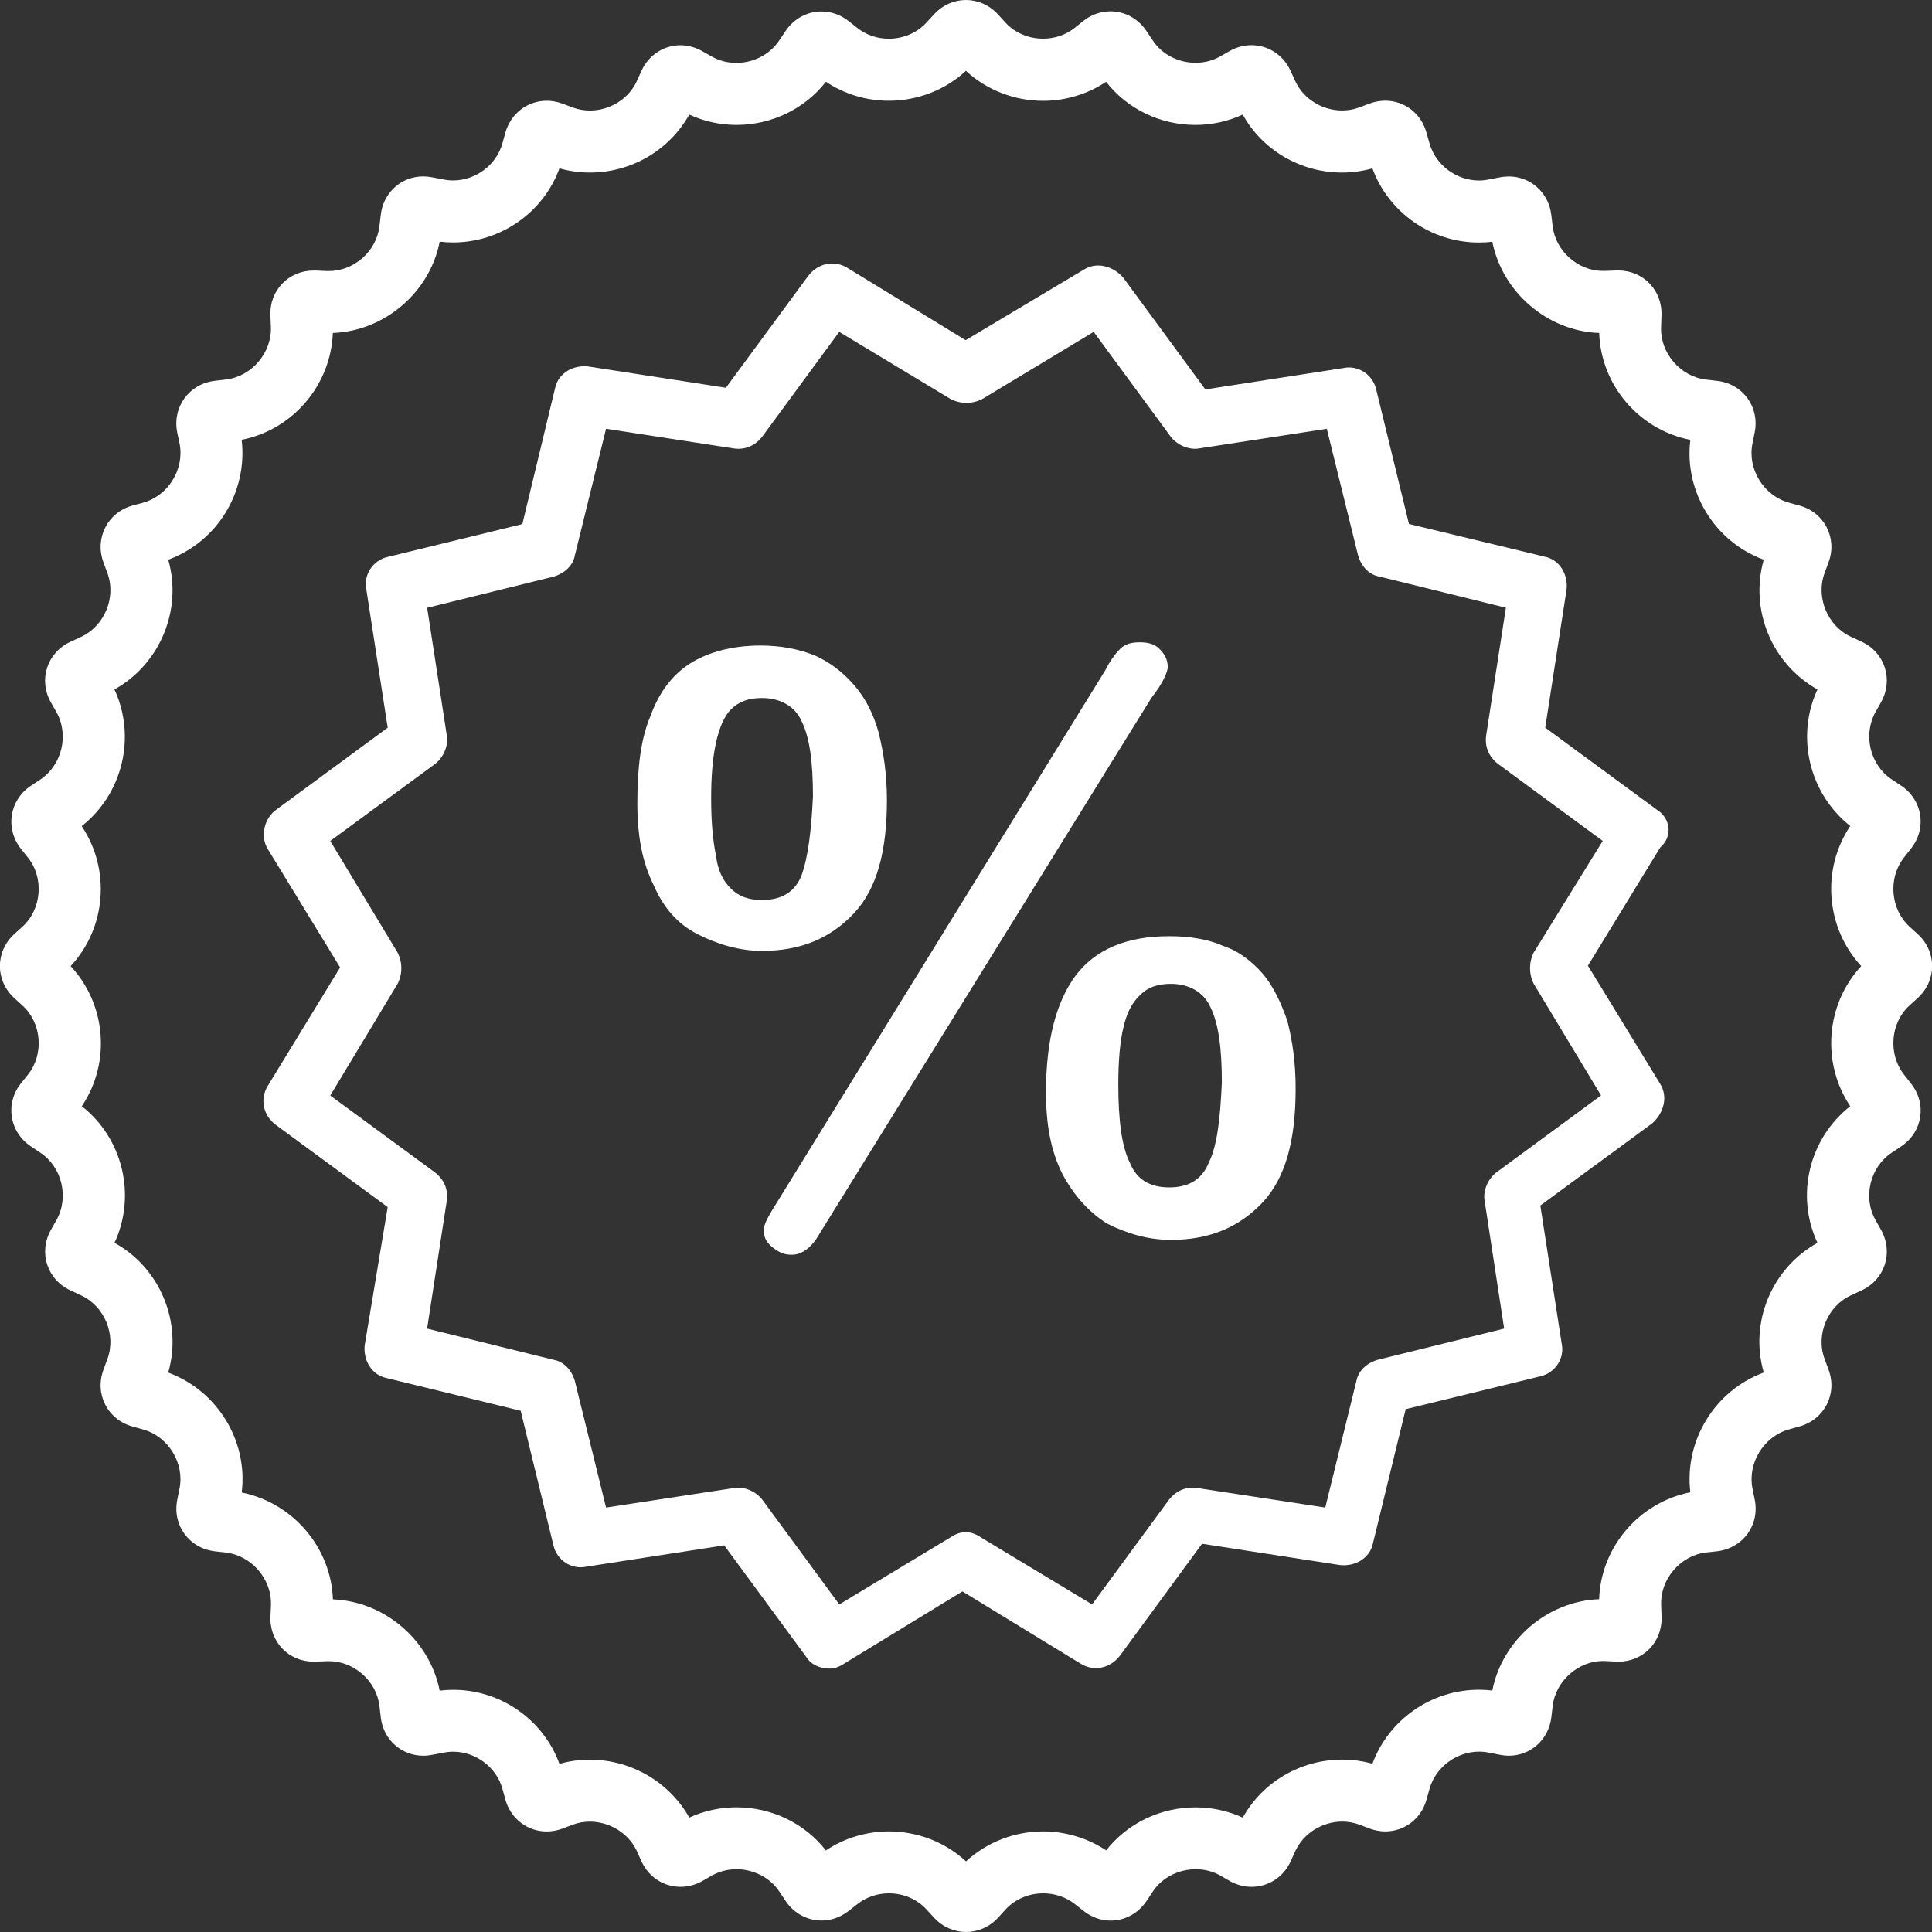
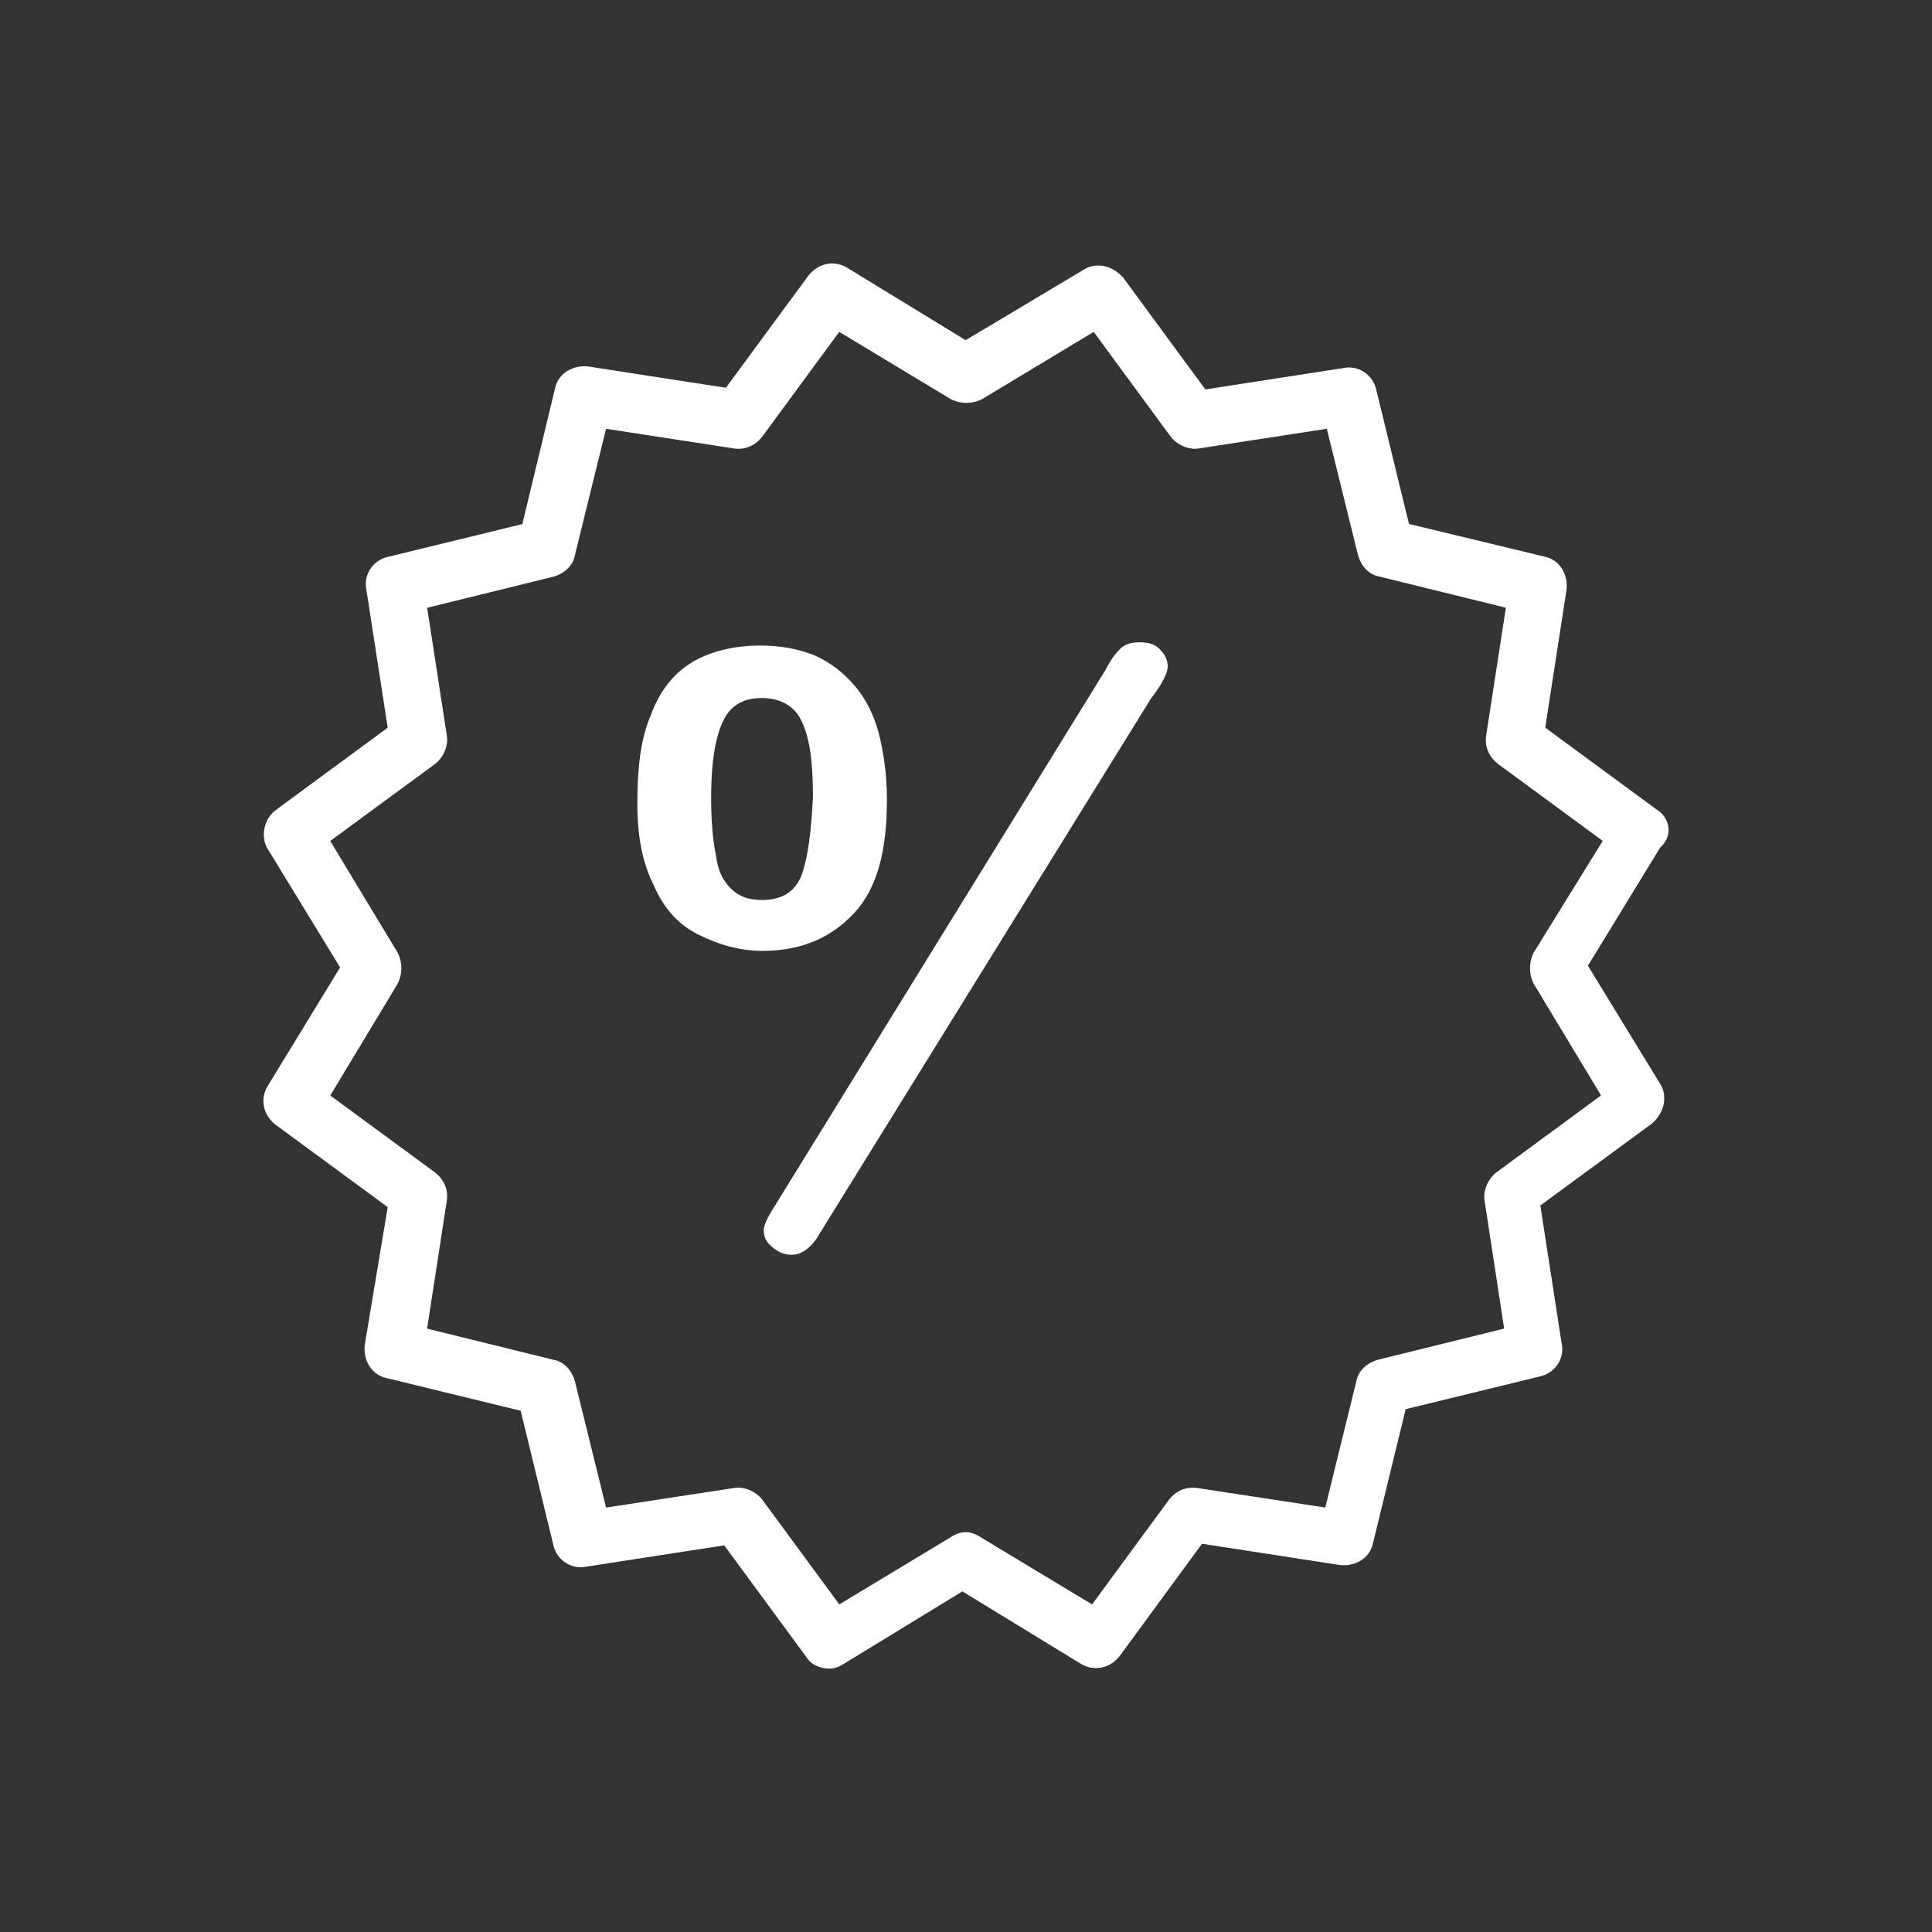
<svg xmlns="http://www.w3.org/2000/svg" id="Layer_1" x="0px" y="0px" width="31.18px" height="31.18px" viewBox="0 0 31.18 31.18" xml:space="preserve">
  <rect x="0" y="0" width="31.18" height="31.18" fill="#333333" stroke="none" />
  <g>
    <g>
      <g>
        <path fill="#FFFFFF" d="M14.18,11.823c-0.08-0.292-0.211-0.556-0.397-0.768c-0.185-0.213-0.398-0.372-0.636-0.478 c-0.266-0.106-0.556-0.159-0.875-0.159c-0.45,0-0.848,0.106-1.138,0.292c-0.292,0.186-0.504,0.477-0.637,0.848 c-0.159,0.371-0.211,0.848-0.211,1.404c0,0.531,0.079,0.954,0.264,1.324c0.159,0.371,0.398,0.637,0.716,0.795 c0.318,0.159,0.663,0.265,1.034,0.265c0.636,0,1.113-0.212,1.484-0.609c0.371-0.396,0.53-1.006,0.53-1.828 C14.313,12.486,14.259,12.142,14.18,11.823z M12.935,14.128c-0.105,0.265-0.318,0.397-0.636,0.397 c-0.212,0-0.371-0.053-0.504-0.185c-0.132-0.133-0.211-0.292-0.239-0.531c-0.052-0.238-0.079-0.556-0.079-0.927 c0-0.371,0.027-0.662,0.079-0.901c0.054-0.238,0.133-0.424,0.239-0.531c0.133-0.132,0.292-0.185,0.504-0.185 c0.292,0,0.531,0.133,0.636,0.371c0.133,0.265,0.185,0.662,0.185,1.219C13.093,13.413,13.041,13.837,12.935,14.128z" />
      </g>
    </g>
    <g>
      <g>
        <path fill="#FFFFFF" d="M18.711,10.472c-0.078-0.08-0.186-0.106-0.316-0.106c-0.134,0-0.238,0.026-0.317,0.106 c-0.08,0.08-0.16,0.186-0.24,0.345l-5.379,8.718c-0.079,0.132-0.133,0.239-0.133,0.318c0,0.132,0.054,0.211,0.159,0.291 c0.107,0.08,0.186,0.106,0.292,0.106c0.16,0,0.318-0.106,0.452-0.344l5.351-8.64c0.188-0.238,0.266-0.424,0.266-0.503 C18.844,10.631,18.79,10.552,18.711,10.472z" />
      </g>
    </g>
    <g>
      <g>
-         <path fill="#FFFFFF" d="M20.779,16.486c-0.107-0.317-0.239-0.582-0.397-0.768c-0.187-0.212-0.397-0.372-0.638-0.451 c-0.237-0.105-0.529-0.158-0.874-0.158c-0.688,0-1.19,0.212-1.51,0.635c-0.318,0.425-0.479,1.06-0.479,1.882 c0,0.531,0.08,0.953,0.267,1.325c0.187,0.346,0.423,0.609,0.716,0.795c0.317,0.16,0.661,0.264,1.033,0.264 c0.635,0,1.112-0.212,1.484-0.609c0.369-0.396,0.529-1.006,0.529-1.827C20.911,17.149,20.859,16.804,20.779,16.486z M19.507,18.766c-0.107,0.266-0.319,0.397-0.637,0.397s-0.529-0.132-0.635-0.397c-0.133-0.265-0.187-0.688-0.187-1.272 c0-0.369,0.028-0.689,0.08-0.901c0.053-0.239,0.132-0.397,0.266-0.529c0.131-0.133,0.291-0.186,0.503-0.186 c0.29,0,0.529,0.133,0.635,0.371c0.133,0.265,0.187,0.664,0.187,1.22C19.692,18.078,19.64,18.501,19.507,18.766z" />
-       </g>
+         </g>
    </g>
    <g>
      <g>
        <path fill="#FFFFFF" d="M25.627,15.585l1.167-1.908c0.212-0.185,0.159-0.477-0.054-0.609l-1.802-1.325l0.344-2.226 c0.027-0.239-0.104-0.478-0.344-0.531l-2.199-0.53L22.21,6.285c-0.054-0.238-0.292-0.397-0.53-0.345l-2.227,0.345l-1.324-1.802 c-0.159-0.186-0.425-0.265-0.637-0.132L15.584,5.49l-1.907-1.166c-0.212-0.132-0.477-0.079-0.637,0.133l-1.325,1.801L9.49,5.914 C9.251,5.888,9.013,6.02,8.96,6.258L8.43,8.458l-2.173,0.53C6.019,9.041,5.86,9.279,5.913,9.518l0.344,2.226l-1.801,1.325 c-0.186,0.132-0.265,0.425-0.133,0.636l1.166,1.908l-1.166,1.909c-0.132,0.212-0.08,0.478,0.133,0.636l1.801,1.323l-0.371,2.228 c-0.026,0.237,0.106,0.476,0.344,0.529l2.173,0.53l0.529,2.172c0.053,0.238,0.292,0.396,0.53,0.344l2.226-0.344l1.325,1.802 c0.079,0.132,0.238,0.187,0.371,0.187c0.08,0,0.16-0.027,0.239-0.08l1.909-1.166l1.907,1.166c0.212,0.132,0.478,0.08,0.638-0.132 l1.322-1.803l2.227,0.344c0.239,0.026,0.478-0.105,0.53-0.344l0.53-2.172l2.173-0.53c0.238-0.053,0.397-0.291,0.344-0.53 l-0.344-2.227l1.802-1.323c0.185-0.16,0.265-0.426,0.133-0.638L25.627,15.585z M24.144,18.925 c-0.132,0.106-0.212,0.292-0.185,0.45l0.316,2.067l-2.039,0.503c-0.187,0.054-0.318,0.187-0.346,0.345l-0.502,2.04l-2.068-0.316 c-0.186-0.027-0.344,0.052-0.45,0.184l-1.245,1.695l-1.802-1.086c-0.079-0.053-0.159-0.08-0.239-0.08 c-0.079,0-0.159,0.027-0.238,0.08l-1.801,1.086l-1.246-1.695c-0.106-0.132-0.292-0.211-0.45-0.184L9.781,24.33l-0.503-2.04 c-0.053-0.187-0.186-0.318-0.345-0.345l-2.04-0.503l0.318-2.067c0.026-0.187-0.053-0.344-0.186-0.45L5.33,17.68l1.087-1.803 c0.08-0.159,0.08-0.344,0-0.503L5.33,13.572l1.696-1.246c0.132-0.105,0.212-0.292,0.186-0.45L6.894,9.809l2.04-0.503 C9.119,9.252,9.251,9.12,9.278,8.961l0.503-2.041l2.067,0.318c0.185,0.026,0.344-0.053,0.45-0.186l1.246-1.696l1.801,1.086 c0.16,0.08,0.345,0.08,0.504,0l1.802-1.086l1.246,1.696c0.105,0.132,0.29,0.212,0.449,0.186l2.067-0.318l0.504,2.041 c0.052,0.185,0.186,0.318,0.345,0.344l2.041,0.503l-0.319,2.067c-0.025,0.186,0.054,0.345,0.187,0.45l1.695,1.246l-1.114,1.802 c-0.079,0.16-0.079,0.345,0,0.503l1.087,1.803L24.144,18.925z" />
      </g>
    </g>
  </g>
  <g>
-     <path fill="#FFFFFF" d="M15.589,1.143c0.333,0.309,0.78,0.484,1.246,0.484c0.361,0,0.714-0.106,1.016-0.307 c0.342,0.438,0.872,0.696,1.444,0.696c0.263,0,0.522-0.057,0.761-0.167c0.317,0.573,0.932,0.936,1.603,0.936 c0.167,0,0.33-0.023,0.49-0.068c0.26,0.711,0.947,1.197,1.717,1.197c0.074,0,0.148-0.004,0.218-0.013 c0.162,0.816,0.889,1.443,1.725,1.473c0.027,0.841,0.642,1.562,1.471,1.725c-0.103,0.834,0.392,1.643,1.185,1.934 c-0.231,0.808,0.13,1.682,0.867,2.094c-0.354,0.76-0.134,1.68,0.529,2.204c-0.469,0.697-0.396,1.64,0.177,2.261 c-0.572,0.615-0.646,1.562-0.177,2.261c-0.666,0.521-0.887,1.443-0.529,2.205c-0.738,0.409-1.102,1.285-0.867,2.093 c-0.79,0.29-1.285,1.098-1.185,1.933c-0.829,0.162-1.445,0.888-1.472,1.725c-0.836,0.031-1.563,0.658-1.724,1.474 c-0.071-0.009-0.143-0.013-0.215-0.013c-0.77,0-1.458,0.484-1.72,1.195c-0.158-0.045-0.322-0.067-0.488-0.067 c-0.671,0-1.285,0.362-1.604,0.936c-0.236-0.108-0.496-0.165-0.76-0.165c-0.571,0-1.101,0.256-1.445,0.694 c-0.297-0.197-0.653-0.306-1.017-0.306c-0.465,0-0.911,0.175-1.245,0.484c-0.333-0.31-0.779-0.484-1.245-0.484 c-0.364,0-0.721,0.109-1.016,0.307c-0.342-0.438-0.874-0.696-1.446-0.696c-0.261,0-0.518,0.056-0.759,0.166 c-0.319-0.571-0.936-0.935-1.606-0.935c-0.165,0-0.327,0.022-0.489,0.068c-0.259-0.711-0.945-1.196-1.716-1.196 c-0.074,0-0.147,0.005-0.217,0.014c-0.161-0.815-0.887-1.441-1.723-1.473c-0.03-0.836-0.642-1.556-1.472-1.725 c0.103-0.833-0.391-1.641-1.186-1.935c0.233-0.813-0.132-1.69-0.867-2.094c0.356-0.765,0.134-1.688-0.528-2.205 c0.471-0.699,0.396-1.644-0.18-2.261c0.574-0.616,0.649-1.558,0.178-2.259c0.662-0.52,0.884-1.441,0.529-2.206 c0.737-0.41,1.1-1.288,0.868-2.094C3.505,8.744,4,7.938,3.9,7.098c0.823-0.161,1.438-0.879,1.472-1.724 c0.838-0.031,1.566-0.659,1.724-1.474c0.072,0.009,0.144,0.013,0.216,0.013c0.771,0,1.458-0.486,1.717-1.196 C9.188,2.762,9.353,2.785,9.52,2.785c0.67,0,1.284-0.362,1.604-0.936c0.236,0.109,0.496,0.167,0.76,0.167 c0.573,0,1.104-0.26,1.445-0.697c0.296,0.199,0.652,0.307,1.016,0.307C14.81,1.626,15.257,1.451,15.589,1.143 M15.59,0 c-0.187,0-0.374,0.077-0.516,0.232l-0.124,0.134c-0.157,0.171-0.382,0.259-0.606,0.259c-0.18,0-0.359-0.056-0.505-0.172 L13.695,0.34c-0.132-0.105-0.286-0.155-0.438-0.155c-0.223,0-0.442,0.11-0.58,0.317l-0.102,0.151 c-0.154,0.232-0.422,0.362-0.692,0.362c-0.135,0-0.271-0.032-0.393-0.101l-0.158-0.089C11.22,0.761,11.099,0.73,10.982,0.73 c-0.262,0-0.509,0.15-0.629,0.412l-0.075,0.166C10.143,1.604,9.834,1.784,9.52,1.784c-0.092,0-0.185-0.016-0.274-0.048l-0.17-0.064 c-0.084-0.031-0.17-0.046-0.253-0.046c-0.303,0-0.577,0.198-0.667,0.515L8.108,2.313C8.011,2.667,7.671,2.912,7.313,2.912 c-0.051,0-0.103-0.005-0.155-0.016l-0.18-0.034c-0.05-0.01-0.1-0.015-0.148-0.015c-0.349,0-0.643,0.255-0.685,0.622L6.124,3.649 C6.077,4.055,5.714,4.374,5.308,4.374c-0.011,0-0.022,0-0.033,0L5.093,4.366c-0.011,0-0.021,0-0.032,0 c-0.403,0-0.716,0.322-0.697,0.729l0.008,0.18c0.016,0.419-0.31,0.801-0.726,0.85L3.467,6.146C3.051,6.194,2.779,6.569,2.86,6.98 l0.038,0.179c0.082,0.41-0.18,0.838-0.583,0.952L2.139,8.159C1.735,8.27,1.525,8.685,1.67,9.077l0.063,0.171 c0.146,0.393-0.046,0.856-0.428,1.032l-0.165,0.076c-0.38,0.174-0.525,0.615-0.318,0.981l0.089,0.157 C1.118,11.859,1,12.346,0.652,12.58l-0.152,0.1c-0.348,0.232-0.421,0.69-0.162,1.019l0.114,0.142 c0.261,0.329,0.221,0.83-0.088,1.113L0.23,15.075c-0.309,0.284-0.309,0.748,0,1.032l0.134,0.122 c0.31,0.283,0.349,0.784,0.088,1.113l-0.114,0.142c-0.259,0.326-0.187,0.786,0.163,1.019l0.151,0.101 c0.349,0.231,0.465,0.719,0.26,1.085l-0.089,0.158c-0.207,0.364-0.063,0.807,0.318,0.98l0.165,0.077 c0.38,0.174,0.573,0.639,0.427,1.03L1.67,22.105c-0.146,0.392,0.065,0.806,0.468,0.917l0.176,0.049 c0.403,0.115,0.666,0.543,0.583,0.952l-0.036,0.179c-0.083,0.41,0.189,0.784,0.605,0.834l0.181,0.02 c0.416,0.051,0.742,0.431,0.726,0.85l-0.008,0.181c-0.018,0.409,0.293,0.73,0.695,0.73c0.011,0,0.022,0,0.034-0.001l0.182-0.006 c0.011,0,0.021-0.001,0.032-0.001c0.407,0,0.77,0.322,0.816,0.725l0.021,0.181c0.042,0.365,0.337,0.62,0.687,0.62 c0.048,0,0.097-0.005,0.146-0.015l0.18-0.034c0.052-0.011,0.104-0.016,0.155-0.016c0.358,0,0.698,0.245,0.795,0.598l0.048,0.175 c0.088,0.316,0.363,0.515,0.667,0.515c0.083,0,0.168-0.015,0.253-0.046l0.17-0.065c0.088-0.032,0.181-0.048,0.272-0.048 c0.315,0,0.624,0.182,0.76,0.475l0.075,0.167c0.121,0.262,0.368,0.41,0.63,0.41c0.117,0,0.237-0.03,0.351-0.093l0.158-0.091 c0.122-0.067,0.257-0.1,0.392-0.1c0.27,0,0.539,0.129,0.693,0.36l0.102,0.153c0.139,0.206,0.357,0.315,0.58,0.315 c0.152,0,0.306-0.051,0.438-0.156l0.144-0.112c0.146-0.114,0.326-0.171,0.505-0.171c0.225,0,0.449,0.088,0.606,0.26l0.123,0.134 c0.142,0.153,0.329,0.23,0.516,0.23c0.187,0,0.374-0.077,0.516-0.23l0.122-0.134c0.158-0.172,0.382-0.26,0.607-0.26 c0.18,0,0.36,0.057,0.508,0.171l0.142,0.112c0.133,0.106,0.286,0.157,0.438,0.157c0.224,0,0.441-0.11,0.58-0.316l0.101-0.153 c0.153-0.231,0.423-0.36,0.693-0.36c0.135,0,0.271,0.032,0.393,0.1l0.157,0.091c0.112,0.063,0.233,0.093,0.351,0.093 c0.262,0,0.51-0.148,0.63-0.41l0.076-0.167c0.135-0.294,0.443-0.476,0.758-0.476c0.092,0,0.184,0.016,0.272,0.048l0.171,0.065 c0.084,0.031,0.168,0.046,0.251,0.046c0.304,0,0.578-0.198,0.666-0.516l0.049-0.175c0.1-0.352,0.44-0.597,0.799-0.597 c0.051,0,0.102,0.005,0.152,0.015l0.179,0.035c0.05,0.01,0.1,0.016,0.148,0.016c0.349,0,0.643-0.256,0.687-0.622l0.021-0.181 c0.048-0.403,0.41-0.726,0.816-0.726c0.01,0,0.021,0.001,0.03,0.001l0.183,0.009c0.011,0,0.021,0.001,0.03,0.001 c0.405,0,0.716-0.32,0.698-0.731l-0.006-0.181c-0.018-0.419,0.309-0.801,0.724-0.85l0.181-0.02c0.415-0.05,0.688-0.423,0.605-0.834 l-0.036-0.179c-0.082-0.409,0.181-0.838,0.584-0.952l0.174-0.049c0.403-0.112,0.616-0.525,0.469-0.918l-0.063-0.171 c-0.146-0.391,0.047-0.854,0.427-1.028l0.166-0.077c0.381-0.174,0.522-0.616,0.317-0.98l-0.089-0.158 c-0.207-0.366-0.088-0.854,0.261-1.085l0.151-0.101c0.349-0.232,0.422-0.69,0.159-1.019l-0.111-0.142 c-0.259-0.329-0.221-0.83,0.086-1.113l0.135-0.122c0.311-0.285,0.311-0.749,0-1.032l-0.135-0.123 c-0.307-0.284-0.345-0.785-0.086-1.113l0.111-0.142c0.263-0.329,0.189-0.788-0.159-1.019l-0.151-0.1 c-0.349-0.233-0.466-0.72-0.261-1.086l0.089-0.157c0.205-0.366,0.063-0.807-0.317-0.981l-0.166-0.076 c-0.38-0.175-0.573-0.638-0.427-1.031l0.063-0.171c0.146-0.392-0.065-0.806-0.469-0.917l-0.174-0.048 C28.463,7.998,28.2,7.57,28.282,7.16l0.036-0.179c0.083-0.411-0.189-0.787-0.605-0.834l-0.181-0.021 c-0.415-0.049-0.742-0.432-0.724-0.849l0.006-0.182c0.017-0.409-0.293-0.73-0.698-0.73c-0.01,0-0.021,0-0.03,0l-0.183,0.007 c-0.011,0-0.022,0-0.033,0c-0.404,0-0.766-0.319-0.813-0.725l-0.021-0.179c-0.044-0.365-0.337-0.62-0.687-0.62 c-0.049,0-0.099,0.005-0.148,0.015l-0.179,0.034c-0.052,0.011-0.104,0.016-0.155,0.016c-0.357,0-0.697-0.245-0.796-0.599 L23.021,2.14c-0.087-0.316-0.361-0.515-0.664-0.515c-0.083,0-0.169,0.015-0.253,0.046l-0.171,0.064 c-0.089,0.033-0.182,0.048-0.274,0.048c-0.313,0-0.621-0.181-0.756-0.476l-0.076-0.166c-0.12-0.262-0.368-0.412-0.63-0.412 c-0.117,0-0.237,0.03-0.351,0.094l-0.157,0.089c-0.122,0.069-0.258,0.101-0.394,0.101c-0.271,0-0.539-0.129-0.692-0.362 l-0.101-0.151c-0.139-0.208-0.357-0.317-0.581-0.317c-0.151,0-0.306,0.05-0.438,0.155l-0.142,0.114 c-0.147,0.116-0.327,0.172-0.507,0.172c-0.225,0-0.45-0.088-0.607-0.259l-0.122-0.134C15.964,0.078,15.777,0,15.59,0L15.59,0z" />
-   </g>
+     </g>
</svg>